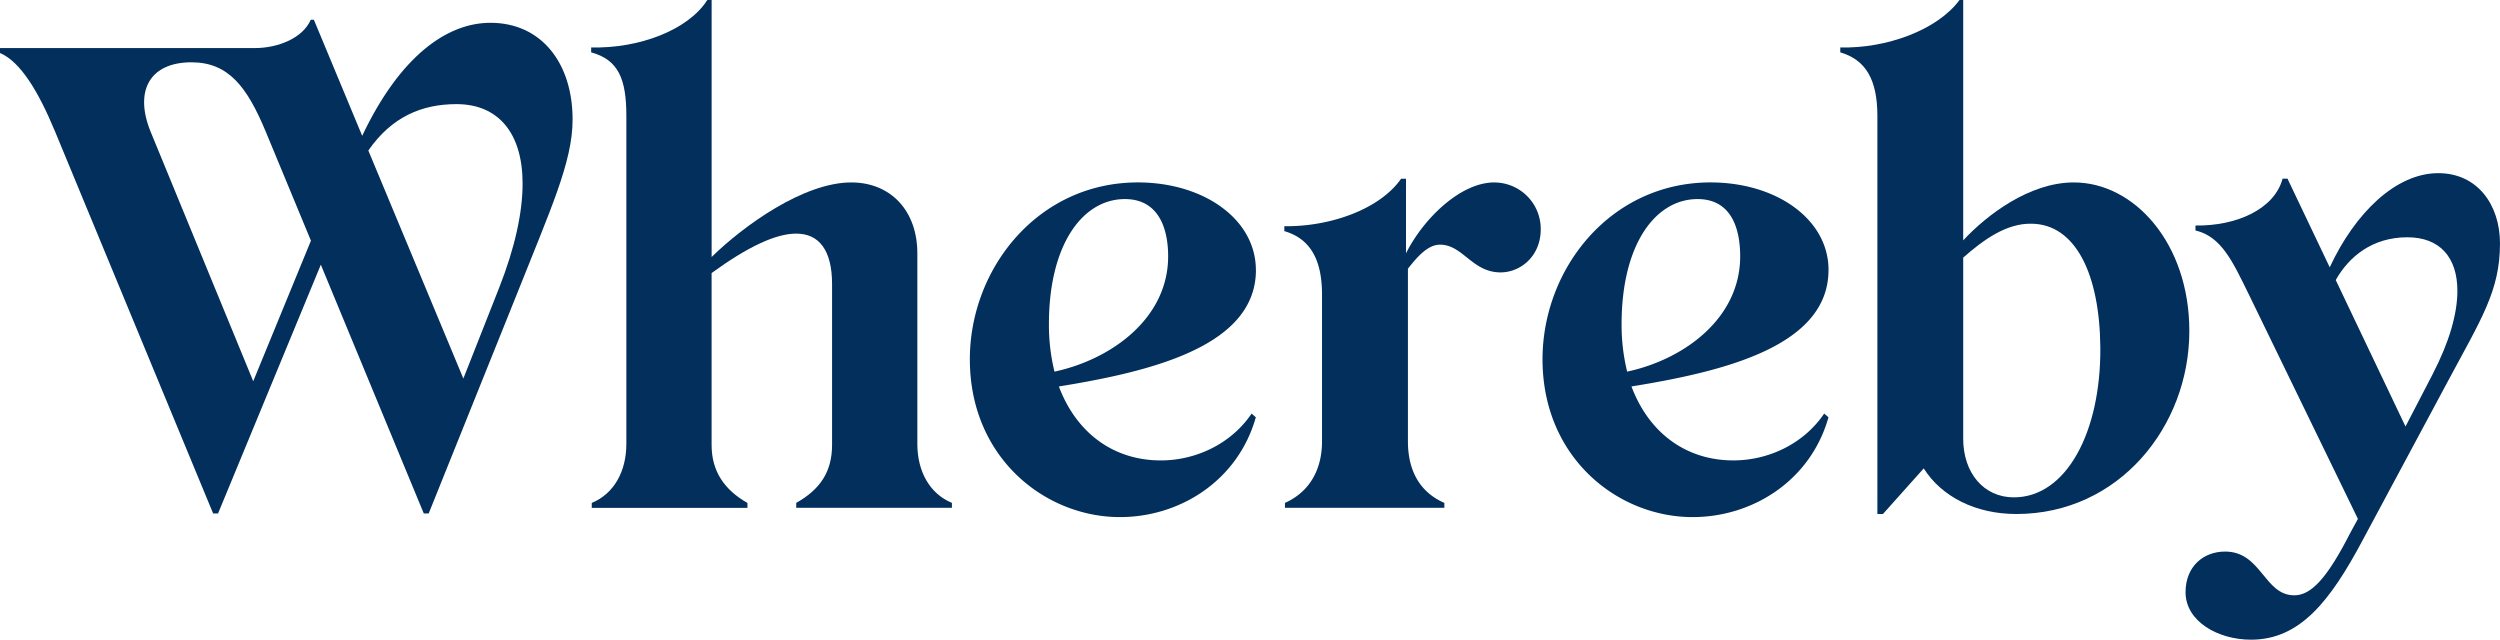
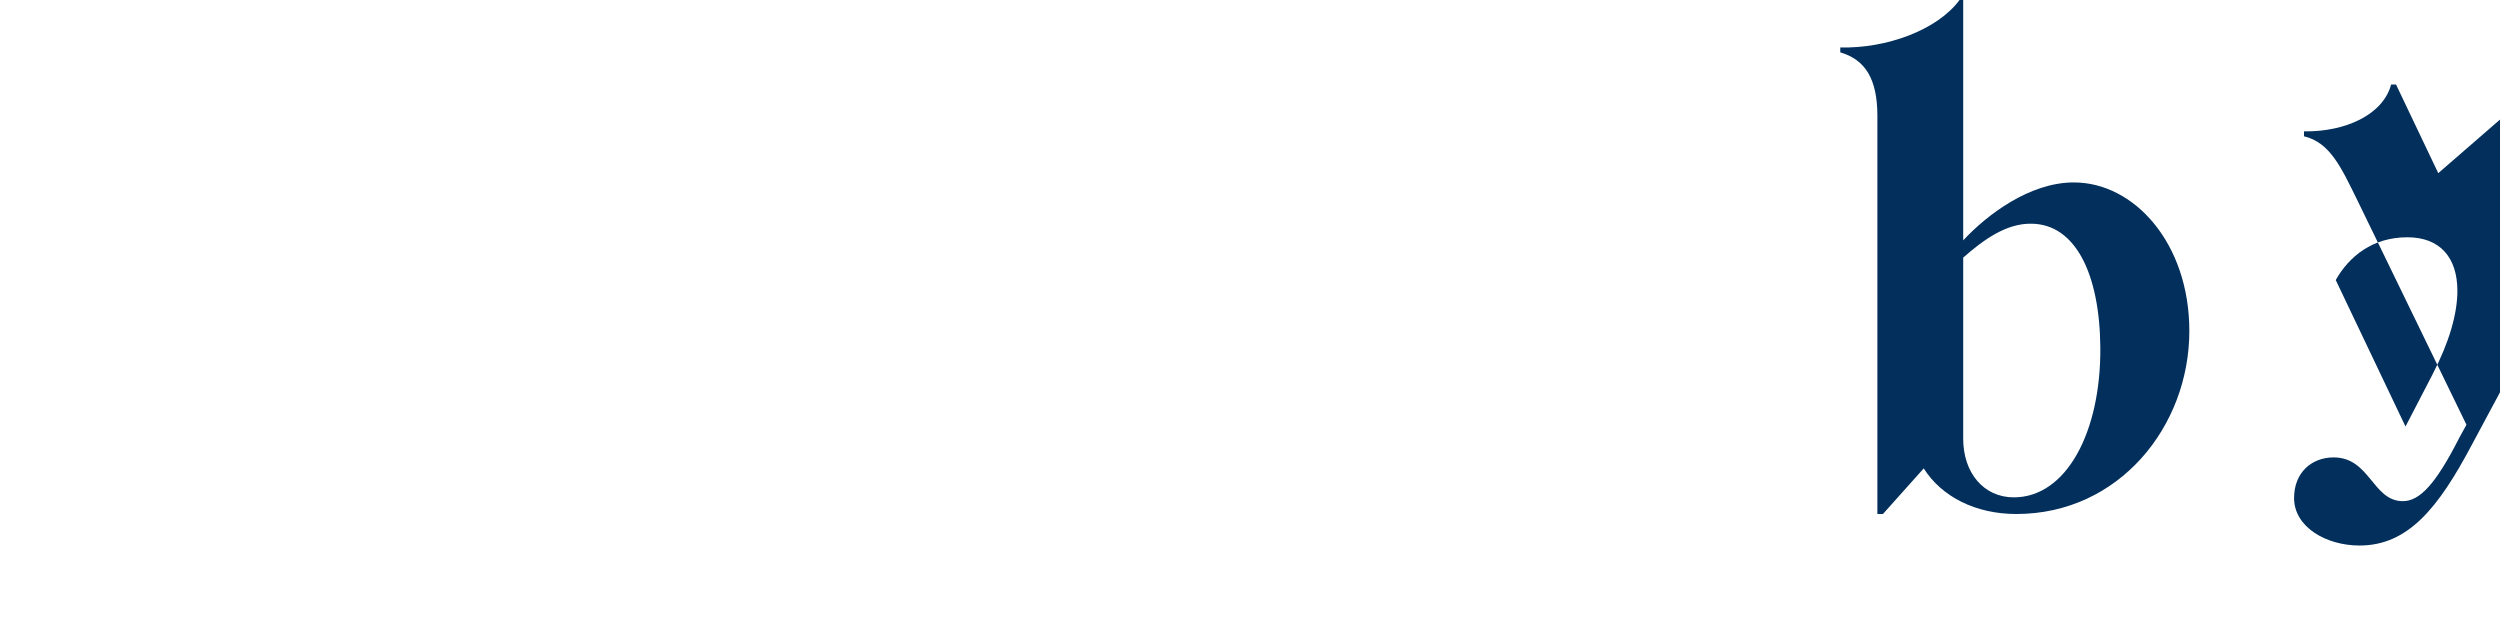
<svg xmlns="http://www.w3.org/2000/svg" viewBox="0 0 1913.57 489.63">
  <defs>
    <style>.cls-1{fill:#022F5C;}</style>
  </defs>
  <g id="Layer_2" data-name="Layer 2">
    <g id="Layer_1-2" data-name="Layer 1">
-       <path class="cls-1" d="M375.43,17.45c-33.5,0-69.38,25.78-98.2,86.52l-37-88.88h-2.36c-6.14,14.15-25.07,21.71-43,21.71H0v3.77c15.59,6.61,29.31,29.24,42.07,59.91L163.13,393h3.78l78.67-190.39L324.37,393h3.77l67.14-167c26-65.58,43-101.89,43-134.44C438.31,48.1,414.21,17.45,375.43,17.45ZM193.83,291.81,115.36,101c-12.77-31.14-1-53.31,31.21-53.31,28.35,0,42.56,18.86,56.74,52.84L238,184.23Zm188.23-71.52-27.39,69.45L281.93,115.22c17.83-25.76,40.89-35.52,67.48-35.52,31.67,0,50.6,21.71,50.6,60.86,0,21.71-5.68,48.62-17.95,79.73Z" />
-       <path class="cls-1" d="M1399.61,206.63c0-38.67-39.71-67-90.31-67-76.6,0-128.61,66-128.61,135.39,0,75.47,57.69,120.78,114.89,120.78,45.88,0,90.31-27.83,104-76.42l-3.31-2.82c-15.59,23.12-42.56,35.85-69.51,35.85-35.47,0-64.32-20.29-78-56.61,73.29-11.81,150.83-31.65,150.83-89.18Zm-154.14,77.83a150.18,150.18,0,0,1-4.26-36.31c0-61.33,26-95.77,58.15-95.77,25.07,0,32.62,21.22,32.62,43.87C1332,243.41,1289.44,275,1245.47,284.46Z" />
-       <path class="cls-1" d="M1866.31,132.54c-32.6,0-63.83,30.68-83.07,72.07l-32.32-67.84h-3.77c-6.14,23.12-35,36.32-66.68,35.85v3.77c19.85,4.72,28.36,23.58,40.66,48.59l83.69,172.19-5.68,10.38c-18,35.39-30.26,48.12-43,48.12-23.17,0-25.08-33.49-53-33.49-16.54,0-30.26,11.33-30.26,31.14,0,22.16,24.58,36.31,50.11,36.31,37.35,0,60.52-29.24,85.59-76.42l64.78-120.78c26-48.59,40.2-69.81,40.2-106.15,0-29.19-17-53.74-47.26-53.74Zm-4.26,153.82-20.81,40.1-53.4-112.11c10.22-18.12,28.2-32.73,54.81-32.73,25.07,0,38.3,15.55,38.3,41,0,17.46-6.14,39.14-18.9,63.69Z" />
-       <path class="cls-1" d="M702.16,339.66V193.89c0-32.54-20.34-54.25-50.6-54.25-36.4,0-82.27,33-106.86,57.07V0h-3.31c-14.67,23.12-52.48,37.26-88.9,36.31v3.77c20.81,5.66,26.94,20.3,26.94,48.59v251c0,21.22-9.45,38.21-26.48,45.29v3.76H572.11v-3.76c-17.49-9.92-27.43-24.07-27.43-44.34V209c27.89-20.29,49.19-30.19,64.78-30.19,17.49,0,27.43,12.74,27.43,38.67V340.58c0,20.3-9,34-27.43,44.34v3.76H728.62v-3.76c-17-7.05-26.46-24-26.46-45.26Z" />
+       <path class="cls-1" d="M1866.31,132.54l-32.32-67.84h-3.77c-6.14,23.12-35,36.32-66.68,35.85v3.77c19.85,4.72,28.36,23.58,40.66,48.59l83.69,172.19-5.68,10.38c-18,35.39-30.26,48.12-43,48.12-23.17,0-25.08-33.49-53-33.49-16.54,0-30.26,11.33-30.26,31.14,0,22.16,24.58,36.31,50.11,36.31,37.35,0,60.52-29.24,85.59-76.42l64.78-120.78c26-48.59,40.2-69.81,40.2-106.15,0-29.19-17-53.74-47.26-53.74Zm-4.26,153.82-20.81,40.1-53.4-112.11c10.22-18.12,28.2-32.73,54.81-32.73,25.07,0,38.3,15.55,38.3,41,0,17.46-6.14,39.14-18.9,63.69Z" />
      <path class="cls-1" d="M1587.33,139.64c-34,0-66.68,25-84.64,44.34V0h-2.82c-17,23.12-56.28,37.26-91.27,36.31v3.77C1428,45.74,1437,60.84,1437,88.67V393.43h4.26l31.21-34.91c13.72,21.71,39.71,34.91,70.92,34.91,78.5,0,132.39-67,132.39-140.11,0-67-42.07-113.68-88.41-113.68Zm-45.88,241.05c-23.17,0-38.76-18.86-38.76-44.82V197.17c15.59-13.68,33.11-26.42,52.48-25.93,33.11.46,52,37.75,52.48,94.82.48,64.63-26,114.63-66.2,114.63Z" />
-       <path class="cls-1" d="M1143.8,139.64c-26,0-54.37,27.83-67.6,54.26V136.82h-3.78c-16.08,23.12-53.91,36.8-89.36,36.32v3.76c19.39,5.67,28.85,21.22,28.85,48.59V337.77c0,21.7-9.46,38.67-28.36,47.17v3.77h122v-3.77c-19.39-8.48-27.89-25.47-27.89-47.17V205.68c7.09-9,15.12-18.4,24.58-18.4,17.49,0,24.58,21.22,46.34,21.22,15.12,0,30.74-12.27,30.74-33a35.54,35.54,0,0,0-35.5-35.83Z" />
-       <path class="cls-1" d="M961.28,206.63c0-38.67-39.72-67-90.32-67-76.59,0-128.61,66-128.61,135.39,0,75.47,57.69,120.78,114.9,120.78,45.87,0,90.31-27.83,104-76.42L958,316.57c-15.59,23.12-42.56,35.85-69.51,35.85-35.47,0-64.31-20.29-78-56.61,73.28-11.81,150.83-31.65,150.83-89.18ZM807.13,284.46a150.68,150.68,0,0,1-4.26-36.31c0-61.33,26-95.77,58.15-95.77,25.07,0,33.11,21.22,33.11,43.87C894.13,243.41,851.11,275,807.13,284.46Z" />
    </g>
  </g>
</svg>